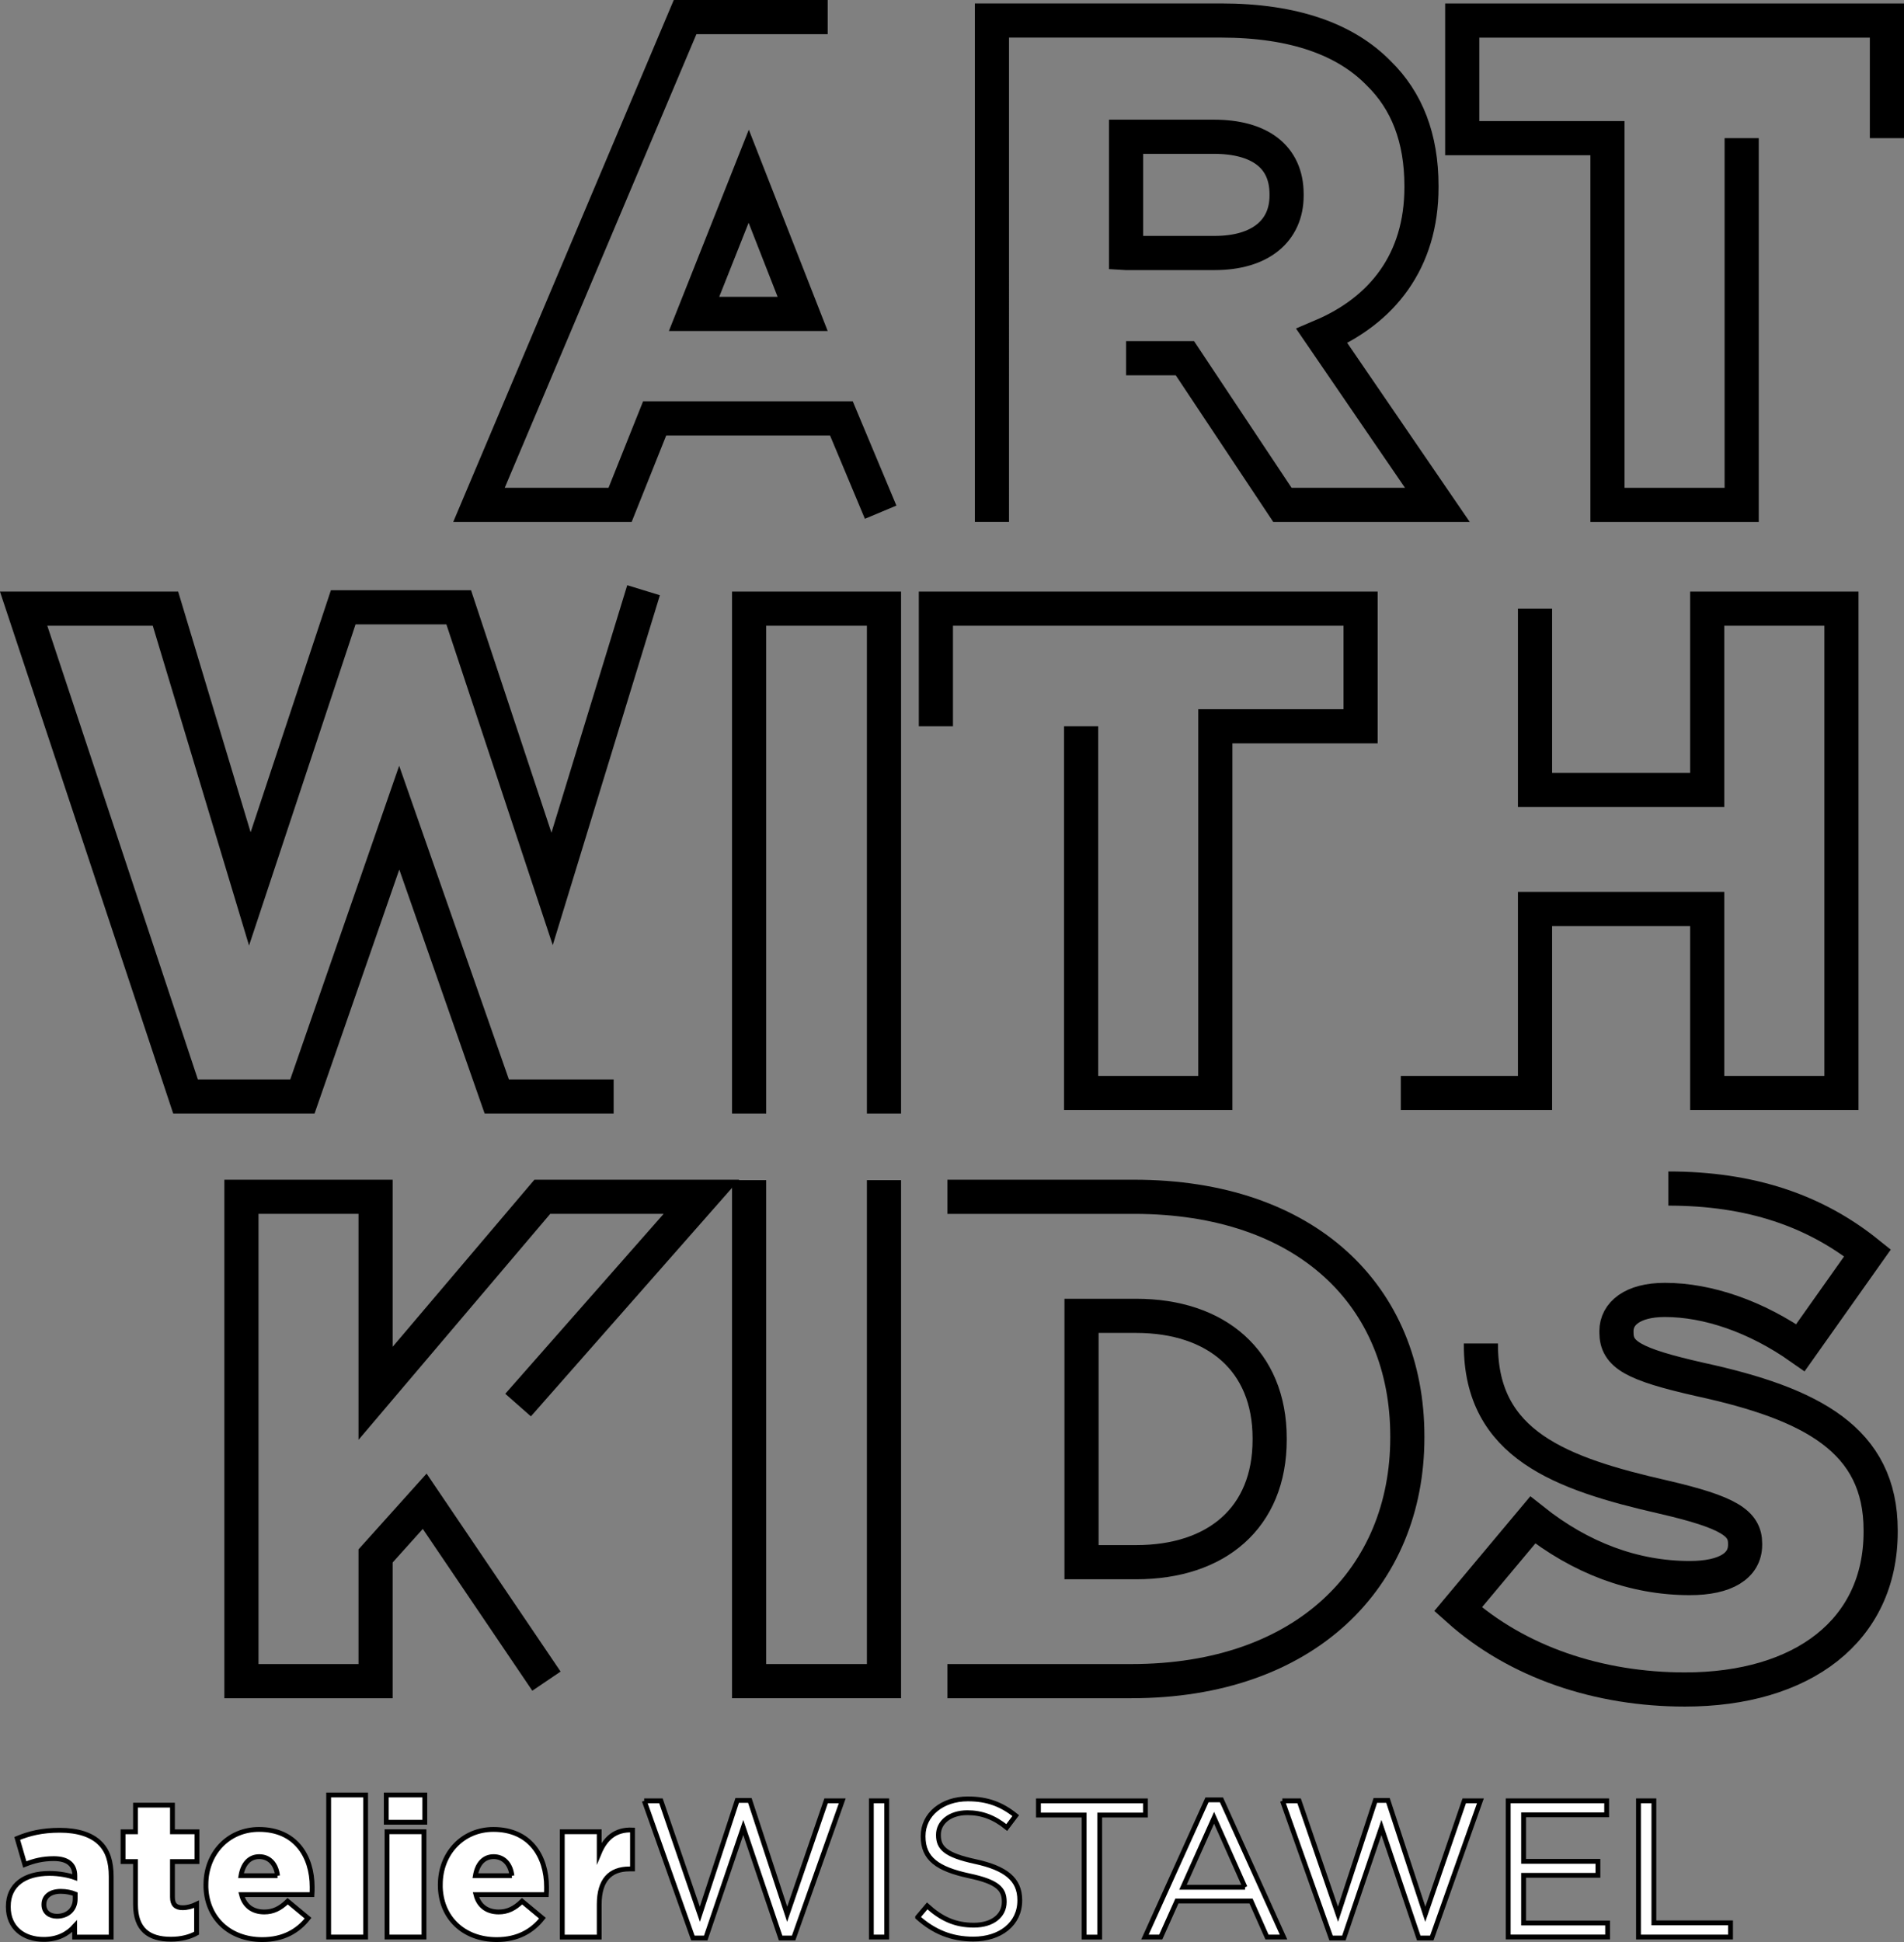
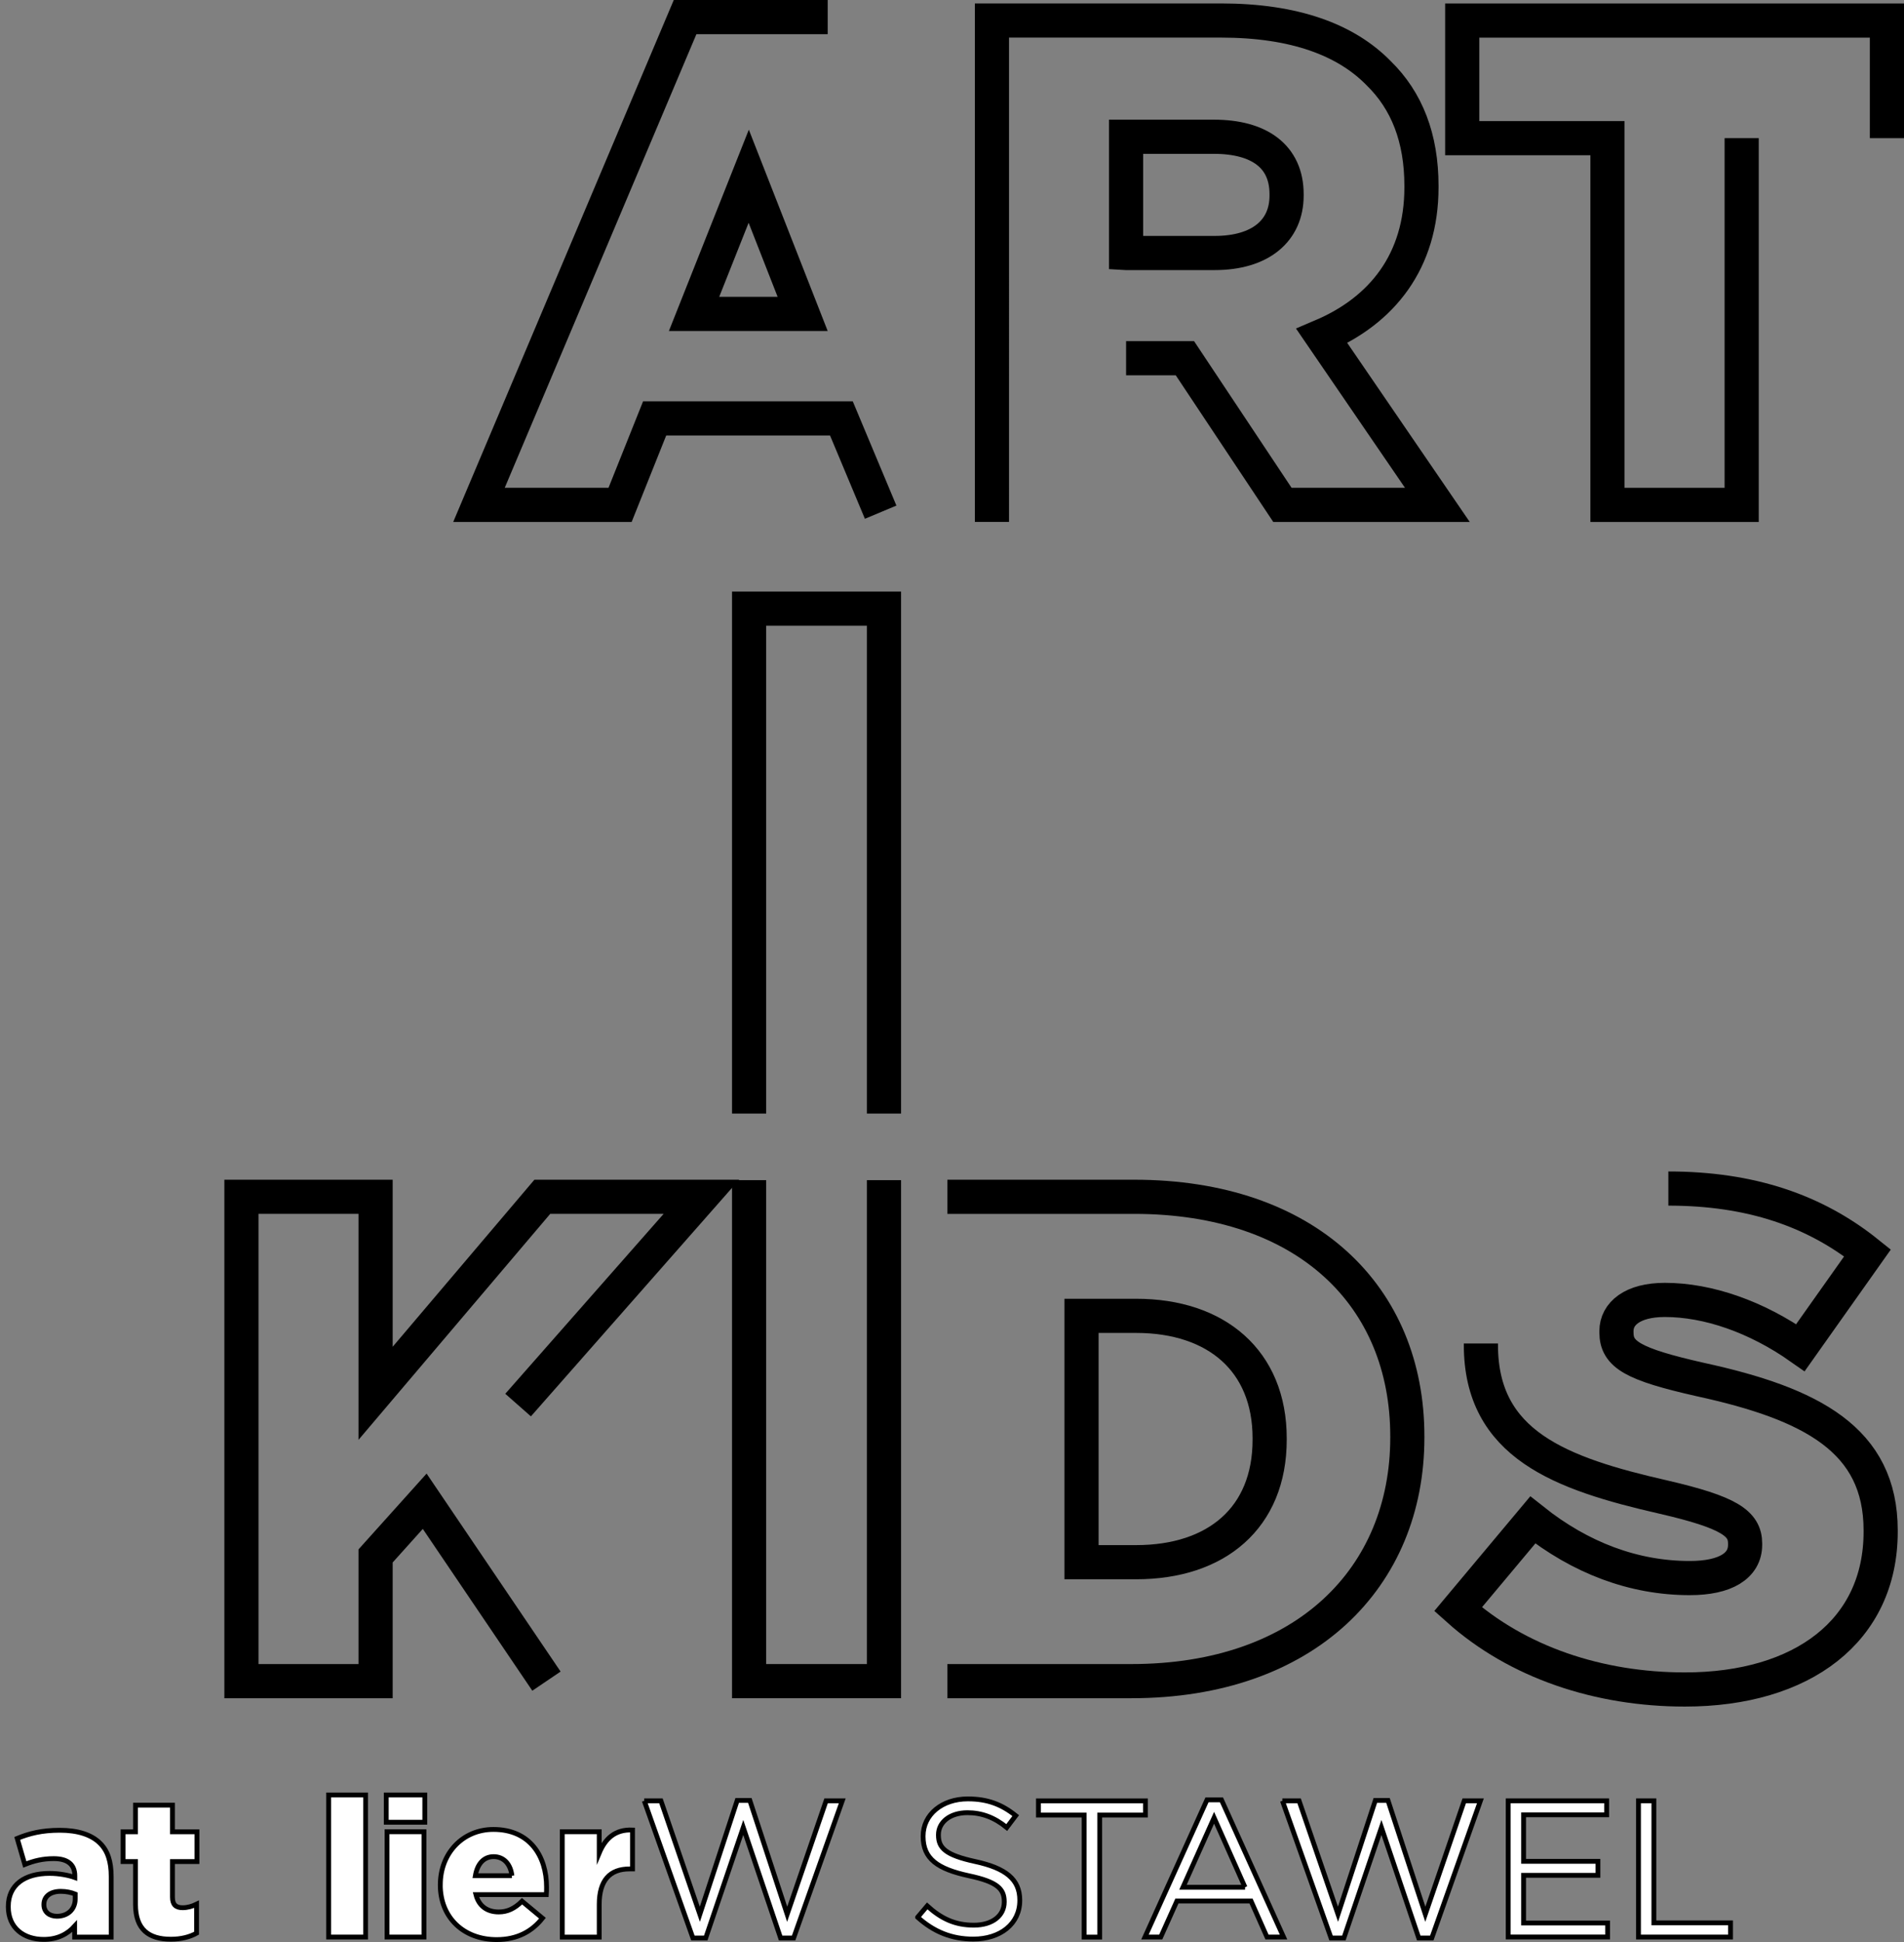
<svg xmlns="http://www.w3.org/2000/svg" id="Ebene_1" viewBox="0 0 394.7 402.44">
  <rect x="0" y="0" width="394.7" height="402.44" fill="#808080" stroke="none" />
  <defs>
    <style>.cls-1{fill:none;stroke-width:7.08px;}.cls-1,.cls-2{stroke:#000;}.cls-2{fill:#fff;stroke-miterlimit:10;}</style>
  </defs>
  <g>
    <path class="cls-2" d="M1.72,395.16v-.08c0-4.52,3.43-6.86,8.55-6.86,2.02,0,3.99,.4,5.24,.85v-.36c0-2.26-1.41-3.55-4.36-3.55-2.3,0-4.07,.44-6.01,1.21l-1.57-5.4c2.46-1.01,5.08-1.69,8.83-1.69s6.57,.93,8.31,2.66c1.65,1.61,2.34,3.87,2.34,6.94v12.54h-7.58v-2.26c-1.49,1.65-3.55,2.74-6.41,2.74-4.15,0-7.34-2.38-7.34-6.74Zm13.87-1.65v-1.01c-.77-.32-1.85-.56-2.98-.56-2.22,0-3.51,1.09-3.51,2.7v.08c0,1.49,1.13,2.38,2.7,2.38,2.22,0,3.79-1.41,3.79-3.59Z" />
    <path class="cls-2" d="M28.09,394.64v-8.87h-2.58v-6.17h2.58v-5.52h7.66v5.52h5.08v6.17h-5.08v7.38c0,1.53,.69,2.18,2.1,2.18,1.01,0,1.98-.28,2.9-.73v6.01c-1.37,.77-3.19,1.25-5.32,1.25-4.6,0-7.34-2.02-7.34-7.22Z" />
-     <path class="cls-2" d="M42.69,390.6v-.08c0-6.37,4.56-11.41,11.01-11.41,7.54,0,11.01,5.52,11.01,11.94,0,.48,0,1.05-.04,1.57h-14.6c.6,2.38,2.34,3.59,4.72,3.59,1.81,0,3.27-.69,4.84-2.22l4.23,3.51c-2.1,2.66-5.12,4.44-9.48,4.44-6.86,0-11.7-4.56-11.7-11.33Zm14.84-1.9c-.28-2.42-1.69-3.95-3.79-3.95s-3.39,1.57-3.79,3.95h7.58Z" />
    <path class="cls-2" d="M68.13,371.97h7.66v29.44h-7.66v-29.44Z" />
    <path class="cls-2" d="M80.07,371.97h7.99v5.65h-7.99v-5.65Zm.16,7.62h7.66v21.82h-7.66v-21.82Z" />
    <path class="cls-2" d="M91.28,390.6v-.08c0-6.37,4.56-11.41,11.01-11.41,7.54,0,11.01,5.52,11.01,11.94,0,.48,0,1.05-.04,1.57h-14.6c.6,2.38,2.34,3.59,4.72,3.59,1.81,0,3.27-.69,4.84-2.22l4.23,3.51c-2.1,2.66-5.12,4.44-9.48,4.44-6.86,0-11.7-4.56-11.7-11.33Zm14.84-1.9c-.28-2.42-1.69-3.95-3.79-3.95s-3.39,1.57-3.79,3.95h7.58Z" />
    <path class="cls-2" d="M116.56,379.59h7.66v4.4c1.25-2.98,3.27-4.92,6.9-4.76v8.07h-.65c-3.99,0-6.25,2.3-6.25,7.34v6.78h-7.66v-21.82Z" />
  </g>
  <g>
    <path class="cls-2" d="M133.54,373.18h3.47l8.07,23.51,7.74-23.59h2.62l7.74,23.59,8.07-23.51h3.35l-10.08,28.43h-2.7l-7.74-22.91-7.78,22.91h-2.66l-10.08-28.43Z" />
-     <path class="cls-2" d="M180.63,373.18h3.19v28.23h-3.19v-28.23Z" />
    <path class="cls-2" d="M190.23,397.3l1.98-2.34c2.94,2.66,5.77,3.99,9.68,3.99s6.29-2.02,6.29-4.8v-.08c0-2.62-1.41-4.11-7.34-5.36-6.49-1.41-9.48-3.51-9.48-8.15v-.08c0-4.44,3.91-7.7,9.28-7.7,4.11,0,7.06,1.17,9.92,3.47l-1.86,2.46c-2.62-2.14-5.24-3.07-8.15-3.07-3.67,0-6.01,2.02-6.01,4.56v.08c0,2.66,1.45,4.15,7.66,5.49,6.29,1.37,9.2,3.67,9.2,7.99v.08c0,4.84-4.03,7.99-9.64,7.99-4.48,0-8.15-1.49-11.53-4.52Z" />
    <path class="cls-2" d="M224.75,376.13h-9.48v-2.94h22.18v2.94h-9.48v25.29h-3.23v-25.29Z" />
    <path class="cls-2" d="M250.23,372.98h2.98l12.87,28.43h-3.43l-3.31-7.46h-15.37l-3.35,7.46h-3.27l12.86-28.43Zm7.86,18.11l-6.41-14.4-6.45,14.4h12.87Z" />
    <path class="cls-2" d="M265.83,373.18h3.47l8.07,23.51,7.74-23.59h2.62l7.74,23.59,8.07-23.51h3.35l-10.08,28.43h-2.7l-7.74-22.91-7.78,22.91h-2.66l-10.08-28.43Z" />
    <path class="cls-2" d="M312.65,373.18h20.41v2.9h-17.22v9.64h15.41v2.9h-15.41v9.88h17.42v2.9h-20.61v-28.23Z" />
    <path class="cls-2" d="M339.66,373.18h3.19v25.29h15.89v2.94h-19.08v-28.23Z" />
  </g>
  <polyline class="cls-1" points="107.4 291.17 145.4 248.01 112.42 248.01 77.86 288.73 77.86 248.01 50.05 248.01 50.05 348.38 77.86 348.38 77.86 322.43 88.04 311.1 113.28 348.38" />
  <polyline class="cls-1" points="155.29 244.56 155.29 348.38 183.25 348.38 183.25 244.56" />
  <path class="cls-1" d="M196.39,348.38h38.14c36.13,0,57.21-21.51,57.21-50.47v-.29c0-28.96-20.79-49.61-56.64-49.61h-38.71" />
  <path class="cls-1" d="M224.2,323.72v-51.04h11.33c16.63,0,27.67,9.32,27.67,25.38v.29c0,16.2-11.04,25.38-27.67,25.38h-11.33Z" />
  <path class="cls-1" d="M306.99,278.41v.29c0,20.65,16.49,26.67,37.85,31.54,13.62,3.15,16.92,5.45,16.92,9.61v.29c0,4.3-4.01,6.88-11.47,6.88-11.61,0-22.65-4.16-32.55-12.04l-15.49,18.5c12.33,11.04,29.25,16.63,47.03,16.63,24.38,0,40.58-12.19,40.58-32.69v-.29c0-18.78-14.34-26.24-37.42-31.26-13.91-3.15-17.35-5.16-17.35-9.75v-.29c0-3.58,3.3-6.45,10.04-6.45,8.89,0,18.93,3.44,28.1,9.89l13.91-19.64c-10.9-8.75-24.23-13.33-41.29-13.33" />
-   <polyline class="cls-1" points="133.41 122.31 114.45 184.21 95.09 125.85 71.15 125.85 51.79 184.21 34.3 126.13 4.9 126.13 38.46 227.22 62.69 227.22 82.76 169.44 102.98 227.22 127.21 227.22" />
  <polyline class="cls-1" points="183.25 230.76 183.25 126.13 155.29 126.13 155.29 230.76" />
-   <polyline class="cls-1" points="224.12 150.51 224.12 226.5 251.94 226.5 251.94 150.51 282.05 150.51 282.05 126.13 194.01 126.13 194.01 150.51" />
-   <polyline class="cls-1" points="290.39 226.5 318.21 226.5 318.21 188.36 353.91 188.36 353.91 226.5 381.73 226.5 381.73 126.13 353.91 126.13 353.91 163.7 318.21 163.7 318.21 126.13" />
  <polyline class="cls-1" points="171.58 3.54 142.02 3.54 99.29 104.63 128.54 104.63 135.71 86.7 174.42 86.7 182.56 106.14" />
  <polygon class="cls-1" points="143.88 65.05 155.21 36.52 166.39 65.05 143.88 65.05" />
  <path class="cls-1" d="M233.44,74.23h12.19l20.22,30.4h32.12l-23.95-34.99c12.48-5.31,20.65-15.49,20.65-30.83v-.29c0-9.89-3.01-17.64-8.89-23.37-6.74-6.88-17.35-10.9-32.69-10.9h-47.46V108.16" />
  <path class="cls-1" d="M233.44,52.43V28.34h18.21c9.32,0,15.06,4.02,15.06,11.9v.29c0,7.31-5.45,11.9-14.91,11.9h-18.35Z" />
  <polyline class="cls-1" points="391.16 28.63 391.16 4.26 303.12 4.26 303.12 28.63 333.23 28.63 333.23 104.63 361.05 104.63 361.05 28.63" />
</svg>